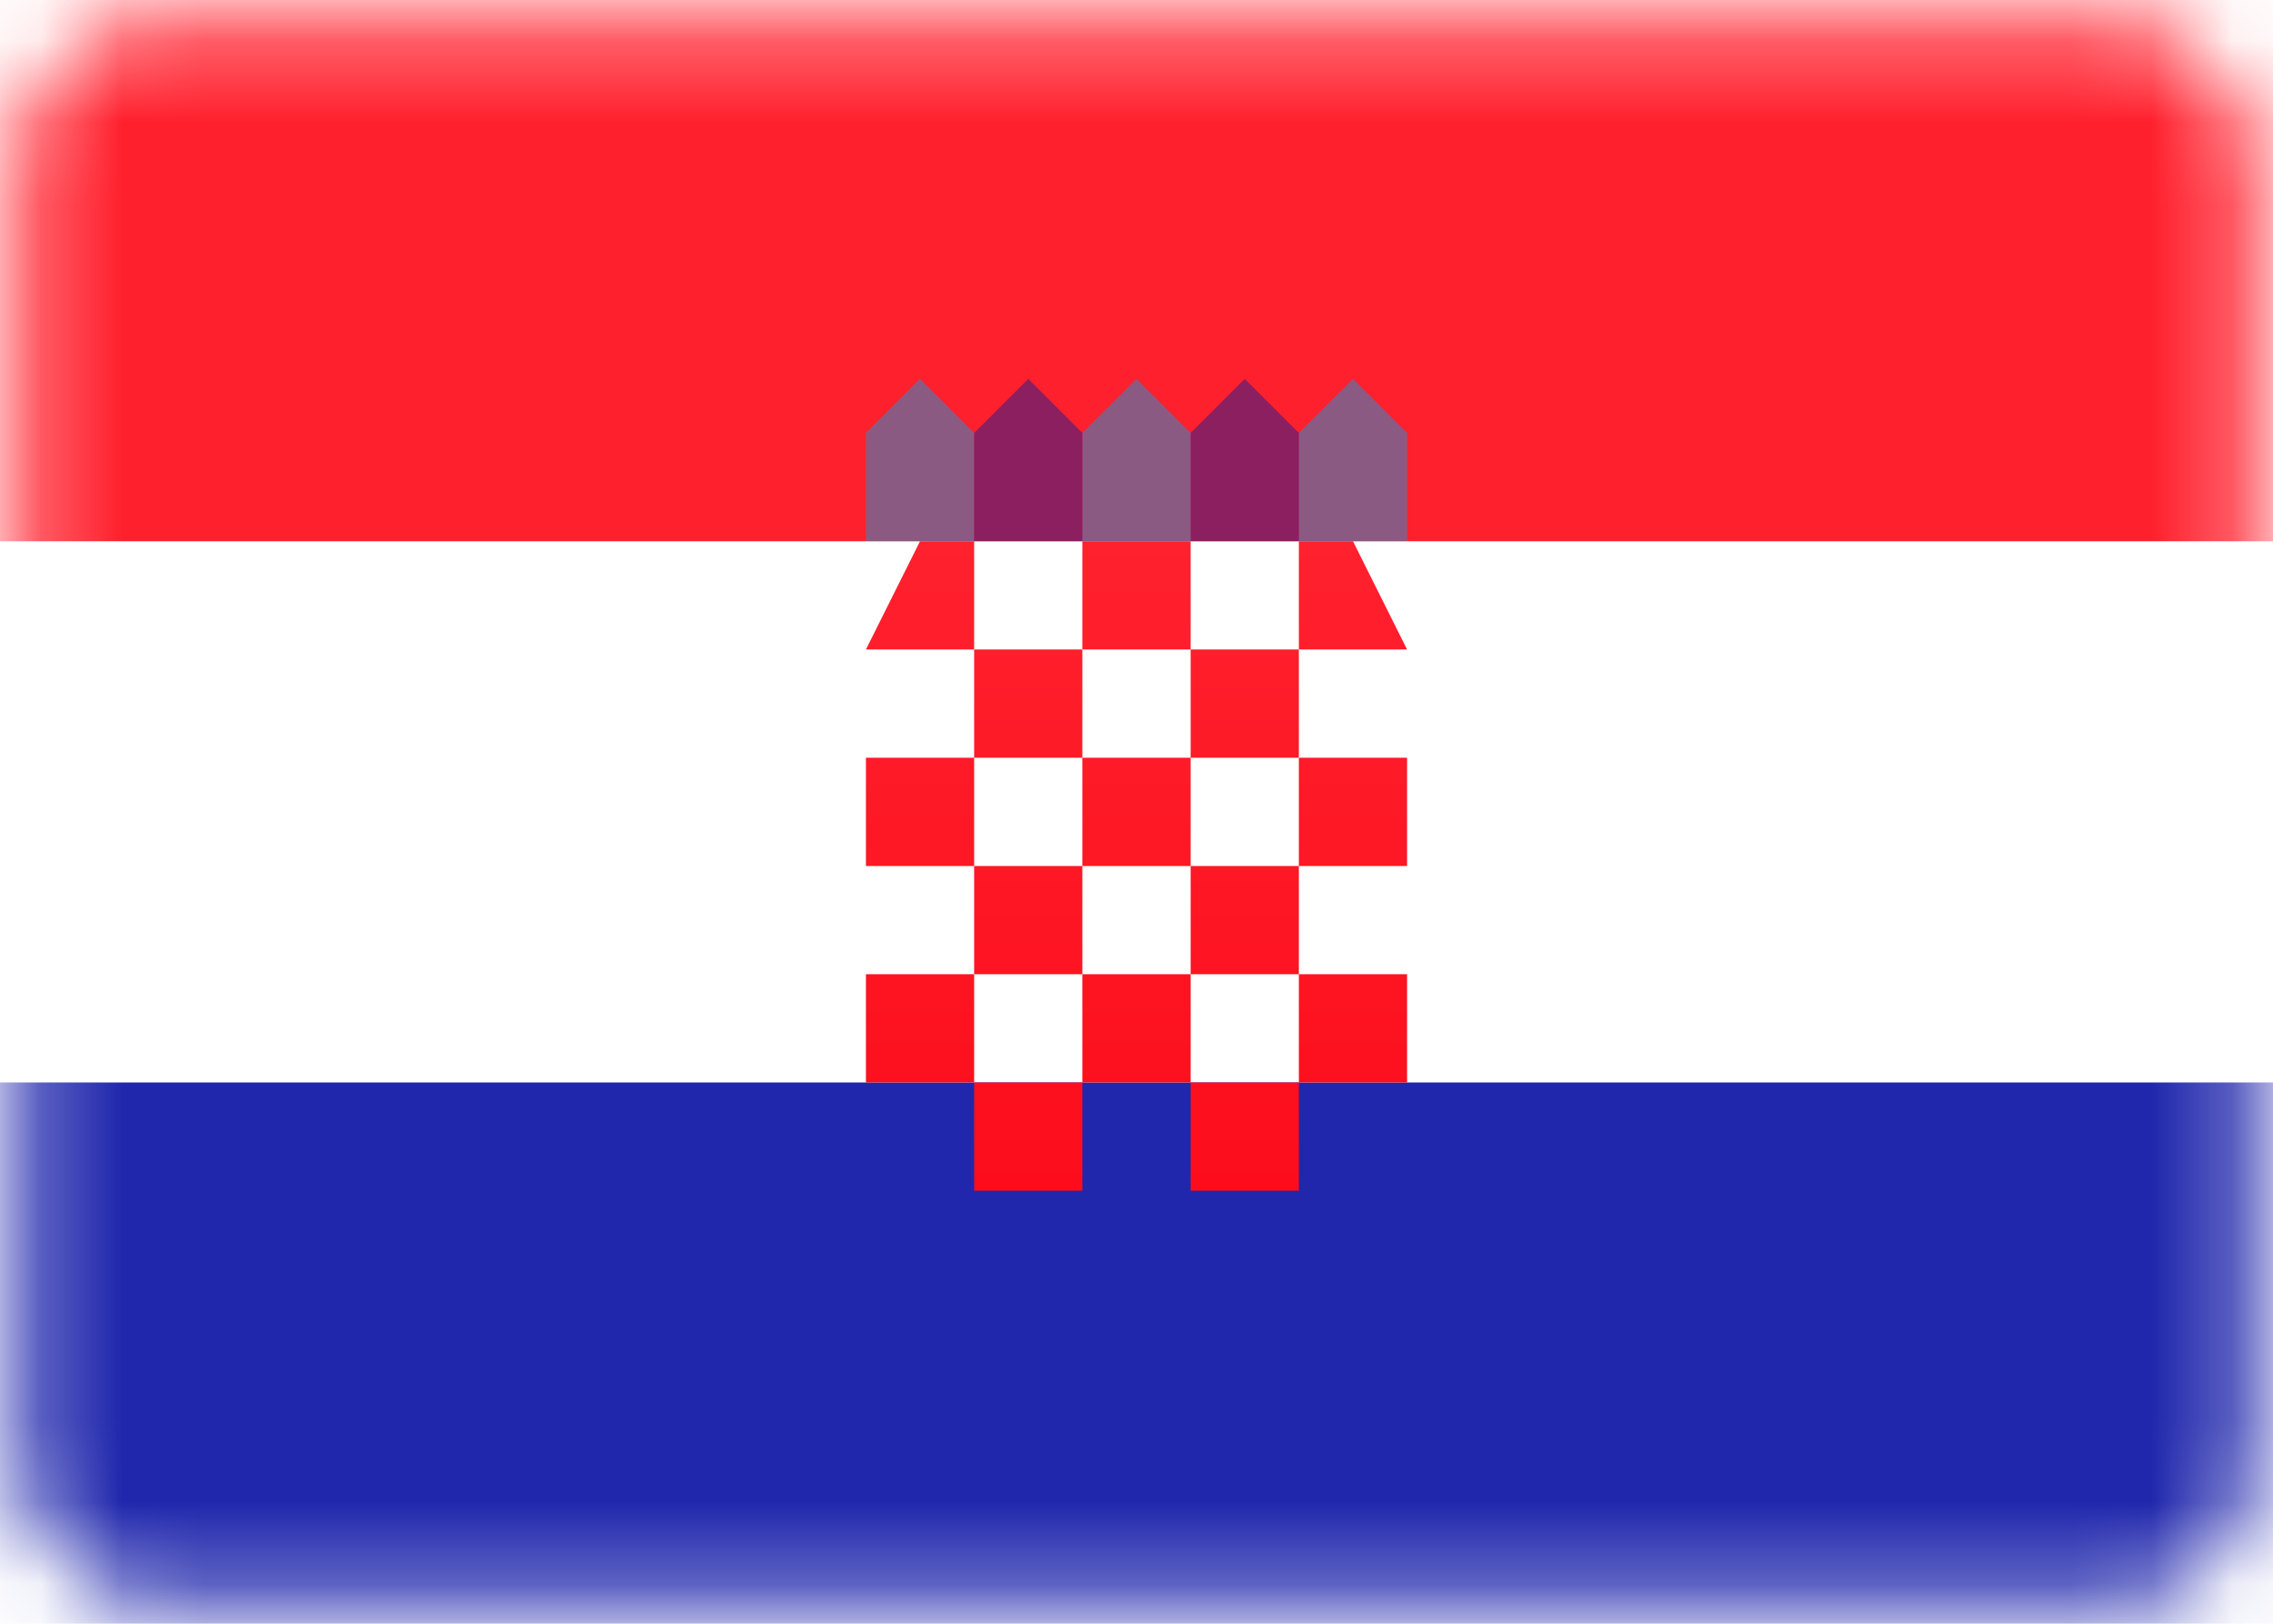
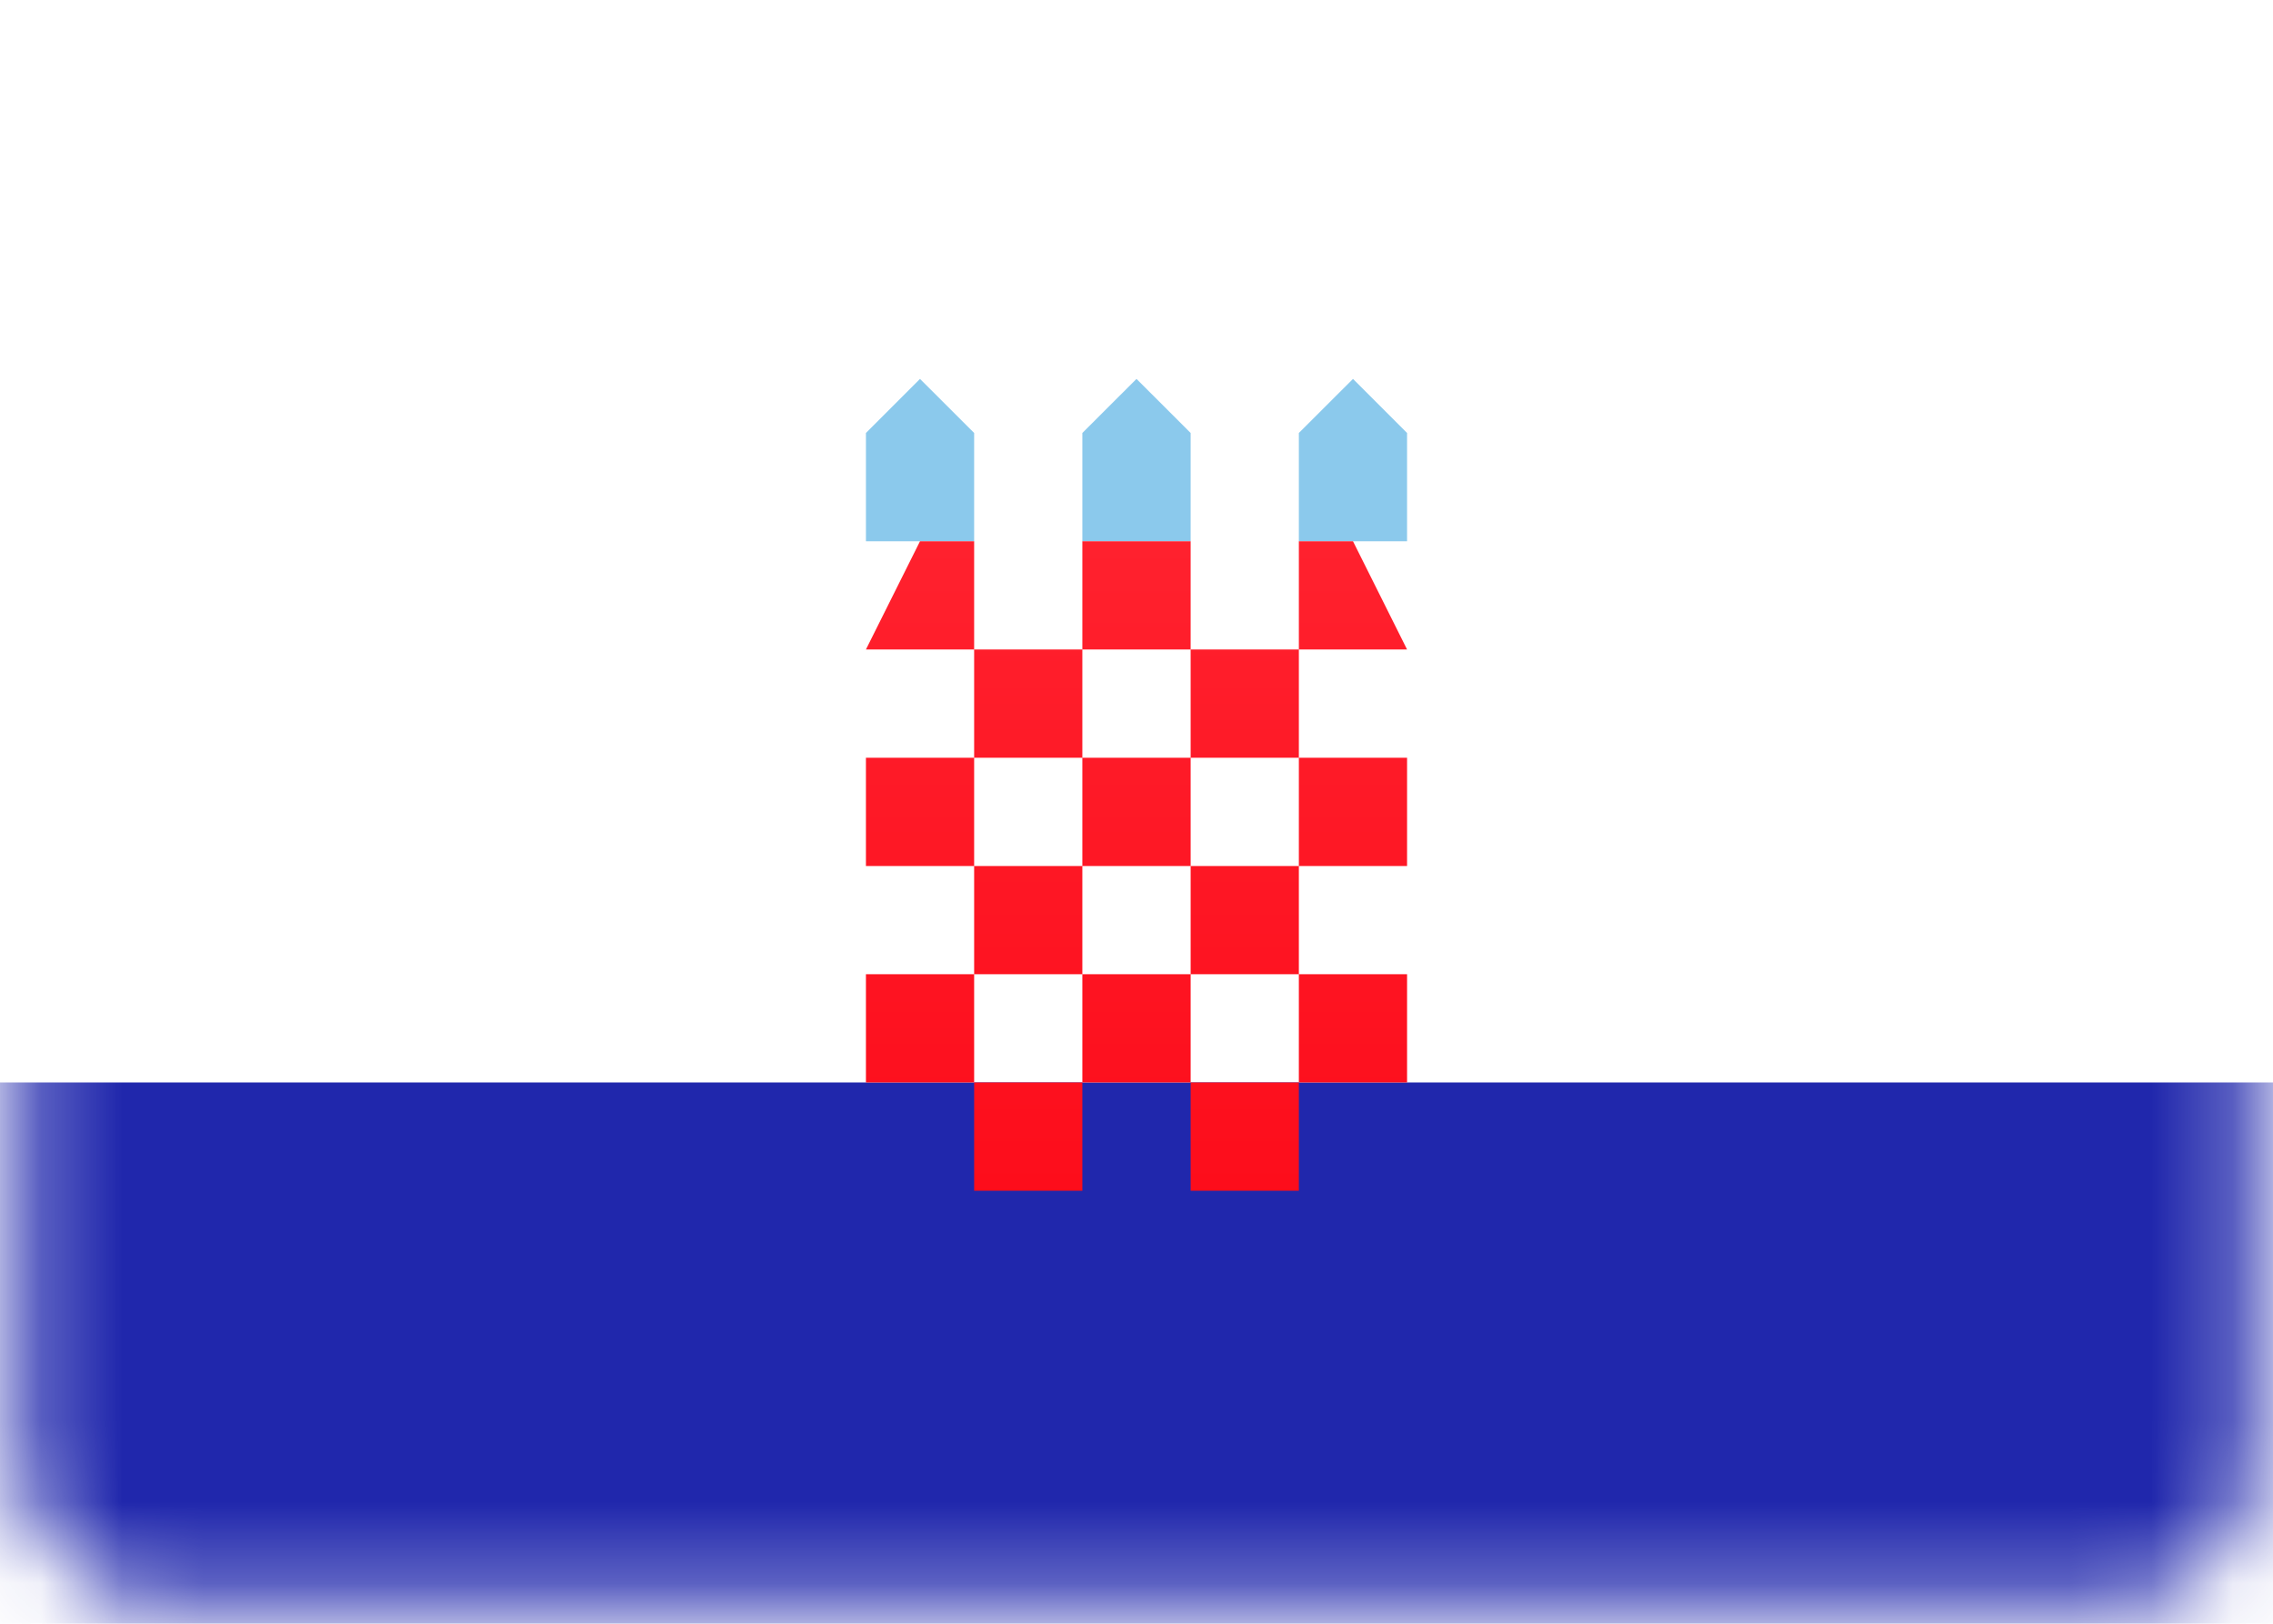
<svg xmlns="http://www.w3.org/2000/svg" xmlns:xlink="http://www.w3.org/1999/xlink" width="28px" height="20px" viewBox="0 0 28 20" version="1.1">
  <title>cro</title>
  <desc>Created with Sketch.</desc>
  <defs>
    <rect id="path-1" x="0.25" y="0.25" width="27.5" height="19.5" rx="1.75" />
    <linearGradient x1="0%" y1="0%" x2="0%" y2="100%" id="linearGradient-3">
      <stop stop-color="#FF212E" offset="0%" />
      <stop stop-color="#FD0D1B" offset="100%" />
    </linearGradient>
  </defs>
  <g id="UI" stroke="none" stroke-width="1" fill="none" fill-rule="evenodd">
    <g id="SimplyCRM---About-v2.4" transform="translate(-706, -1579)">
      <g id="cro" transform="translate(706, 1579)">
        <mask id="mask-2" fill="white">
          <use xlink:href="#path-1" />
        </mask>
        <g id="Rectangle" />
        <g id="Group" mask="url(#mask-2)">
-           <polygon id="Path" fill="#FF202D" points="0 6.667 28 6.667 28 0 0 0" />
          <path d="M10.667,5.333 L11.333,4.667 L12,5.333 L12,6.667 L10.667,6.667 L10.667,5.333 Z M13.333,5.333 L14,4.667 L14.667,5.333 L14.667,6.667 L13.333,6.667 L13.333,5.333 Z M16.667,4.667 L16,5.333 L16,6.667 L17.333,6.667 L17.333,5.333 L16.667,4.667 Z" id="Shape" fill="#1895DB" opacity="0.5" />
-           <path d="M12.667,4.667 L12,5.333 L12,6.667 L13.333,6.667 L13.333,5.333 L12.667,4.667 Z M15.333,4.667 L14.667,5.333 L14.667,6.667 L16,6.667 L16,5.333 L15.333,4.667 Z" id="Shape" fill="#191F94" opacity="0.5" />
          <polygon id="Path" fill="#2027AC" points="0 20 28 20 28 13.333 0 13.333" />
          <path d="M12,6.667 L11.333,6.667 L10.667,8 L12,8 L12,9.333 L10.667,9.333 L10.667,10.667 L12,10.667 L12,12 L10.667,12 L10.667,13.333 L12,13.333 L12,14.667 L13.333,14.667 L13.333,13.333 L14.667,13.333 L14.667,14.667 L16,14.667 L16,13.333 L17.333,13.333 L17.333,12 L16,12 L16,10.667 L17.333,10.667 L17.333,9.333 L16,9.333 L16,8 L17.333,8 L16.667,6.667 L16,6.667 L16,8 L14.667,8 L14.667,6.667 L13.333,6.667 L13.333,8 L12,8 L12,6.667 Z M13.333,9.333 L13.333,8 L14.667,8 L14.667,9.333 L13.333,9.333 Z M13.333,10.667 L13.333,9.333 L12,9.333 L12,10.667 L13.333,10.667 Z M14.667,10.667 L13.333,10.667 L13.333,12 L12,12 L12,13.333 L13.333,13.333 L13.333,12 L14.667,12 L14.667,13.333 L16,13.333 L16,12 L14.667,12 L14.667,10.667 Z M14.667,10.667 L16,10.667 L16,9.333 L14.667,9.333 L14.667,10.667 Z" id="Shape" fill="url(#linearGradient-3)" />
        </g>
      </g>
    </g>
  </g>
</svg>